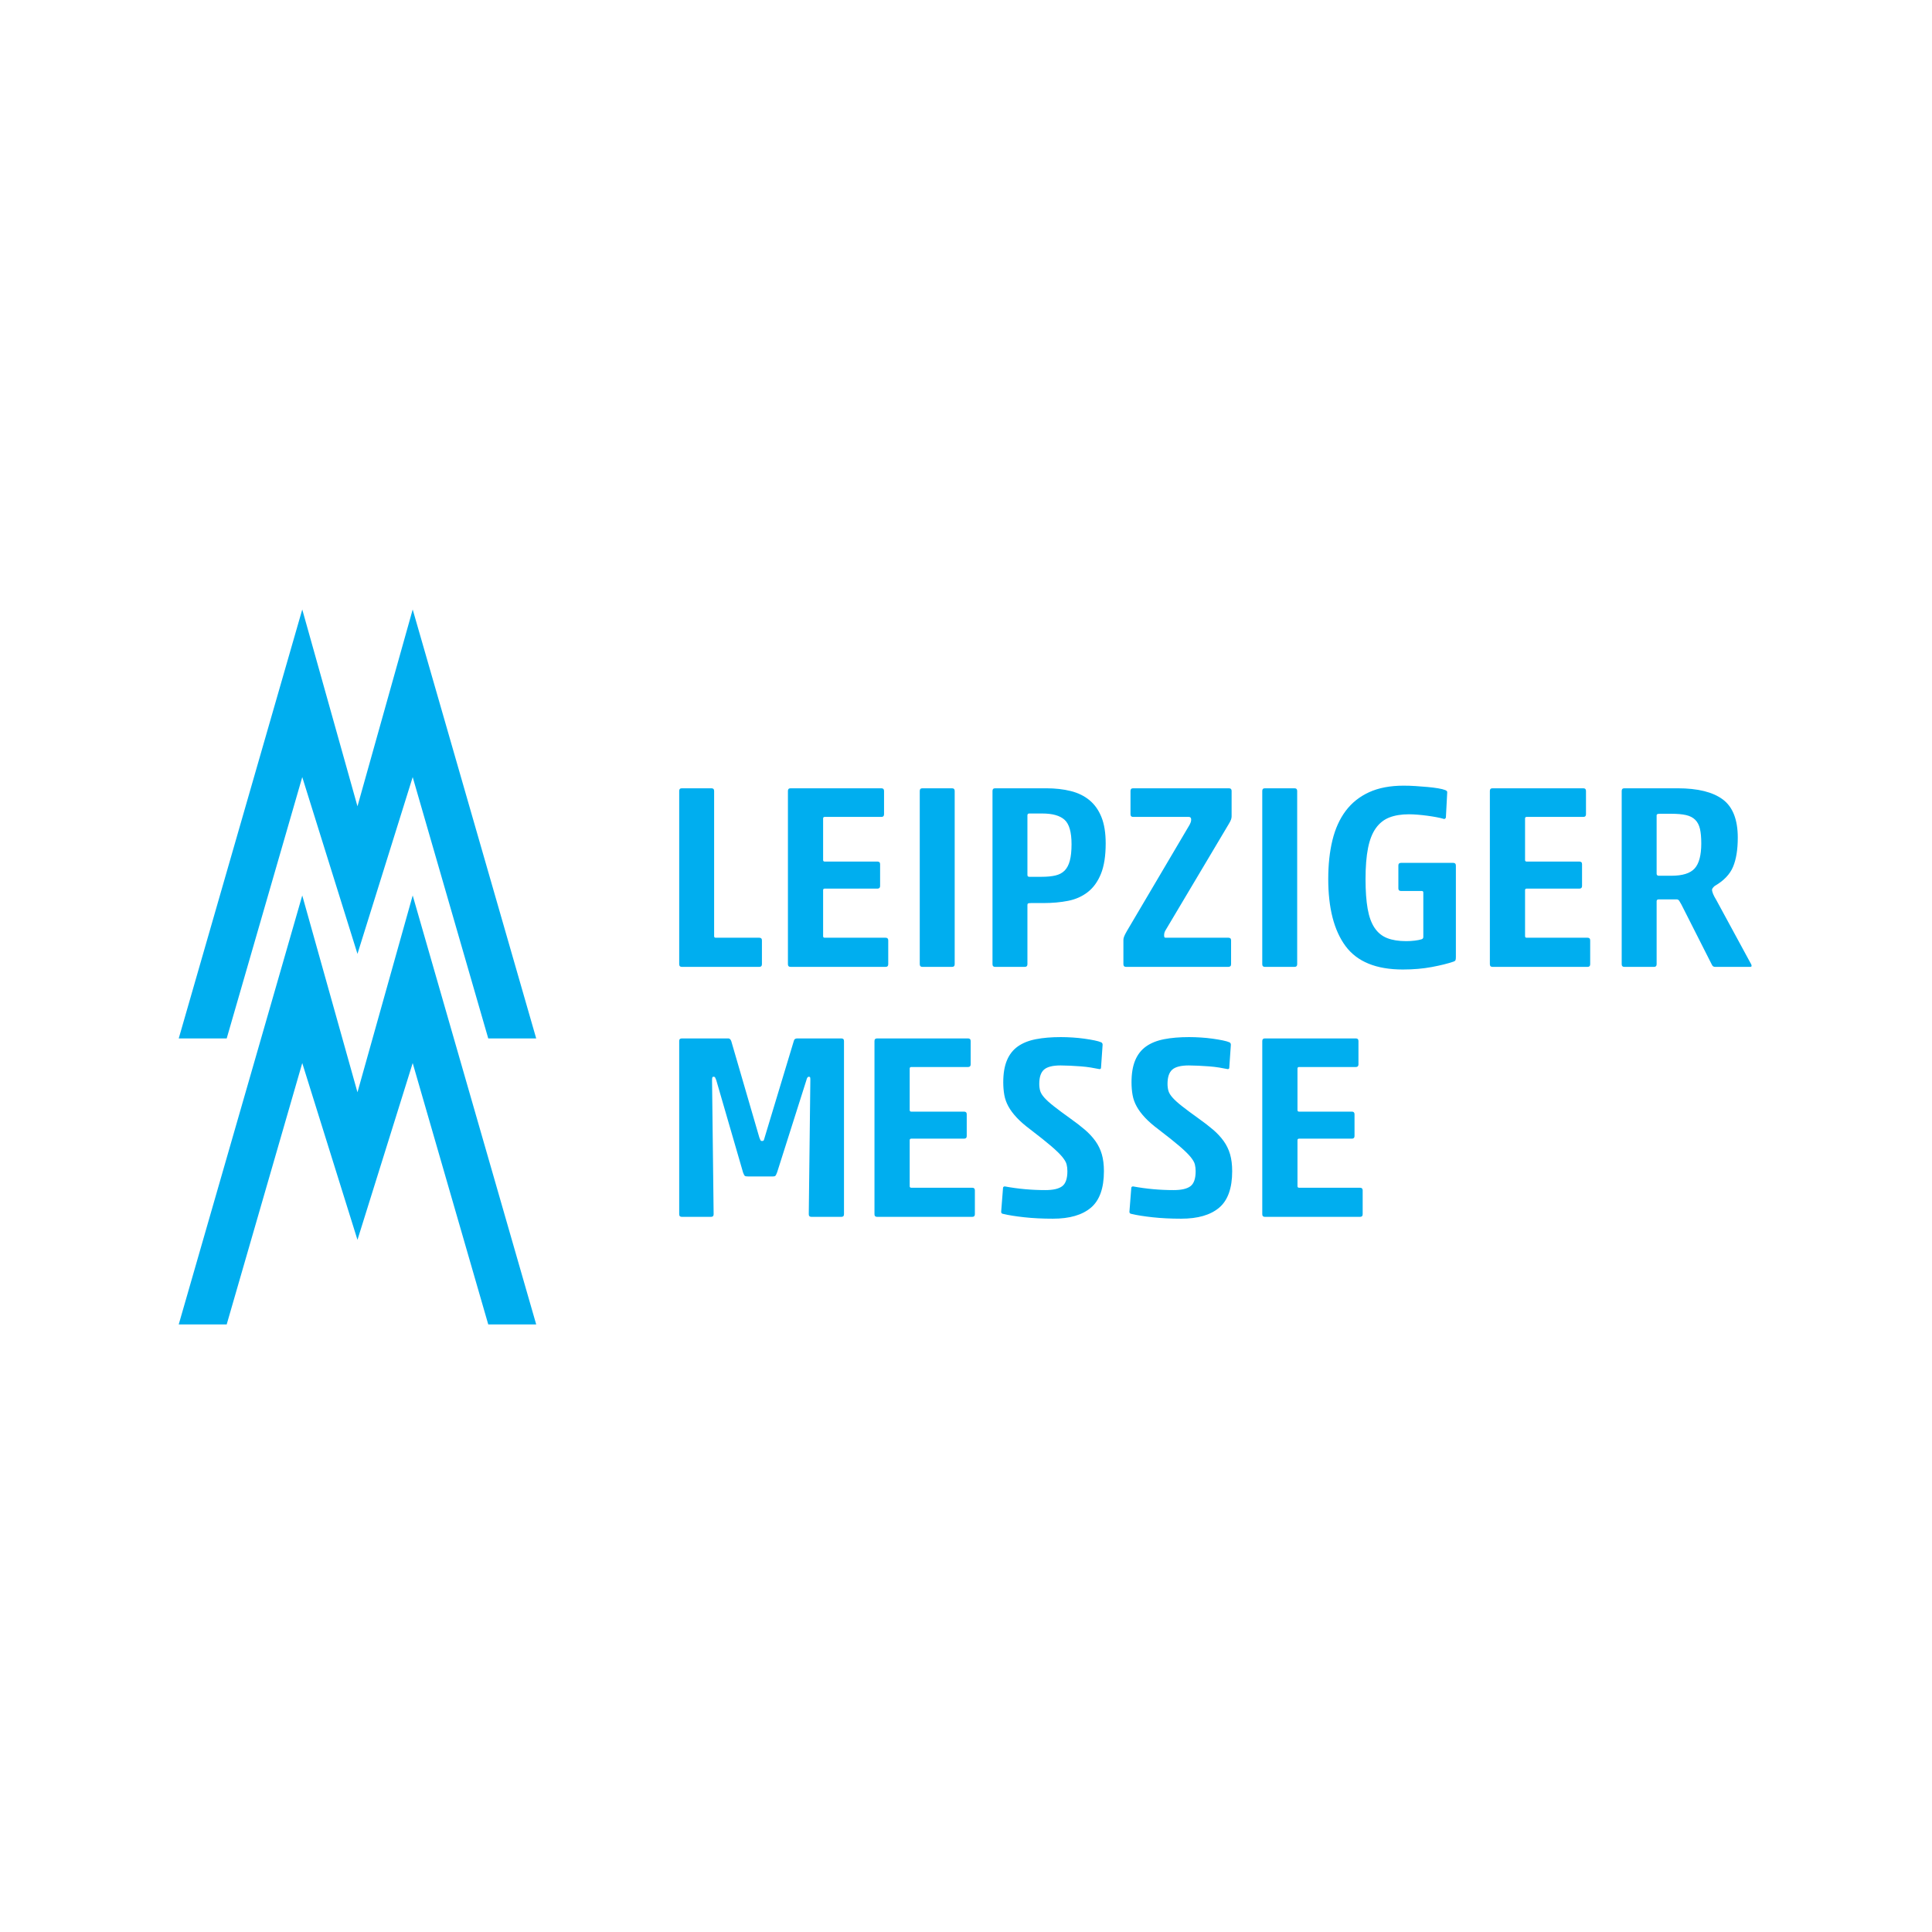
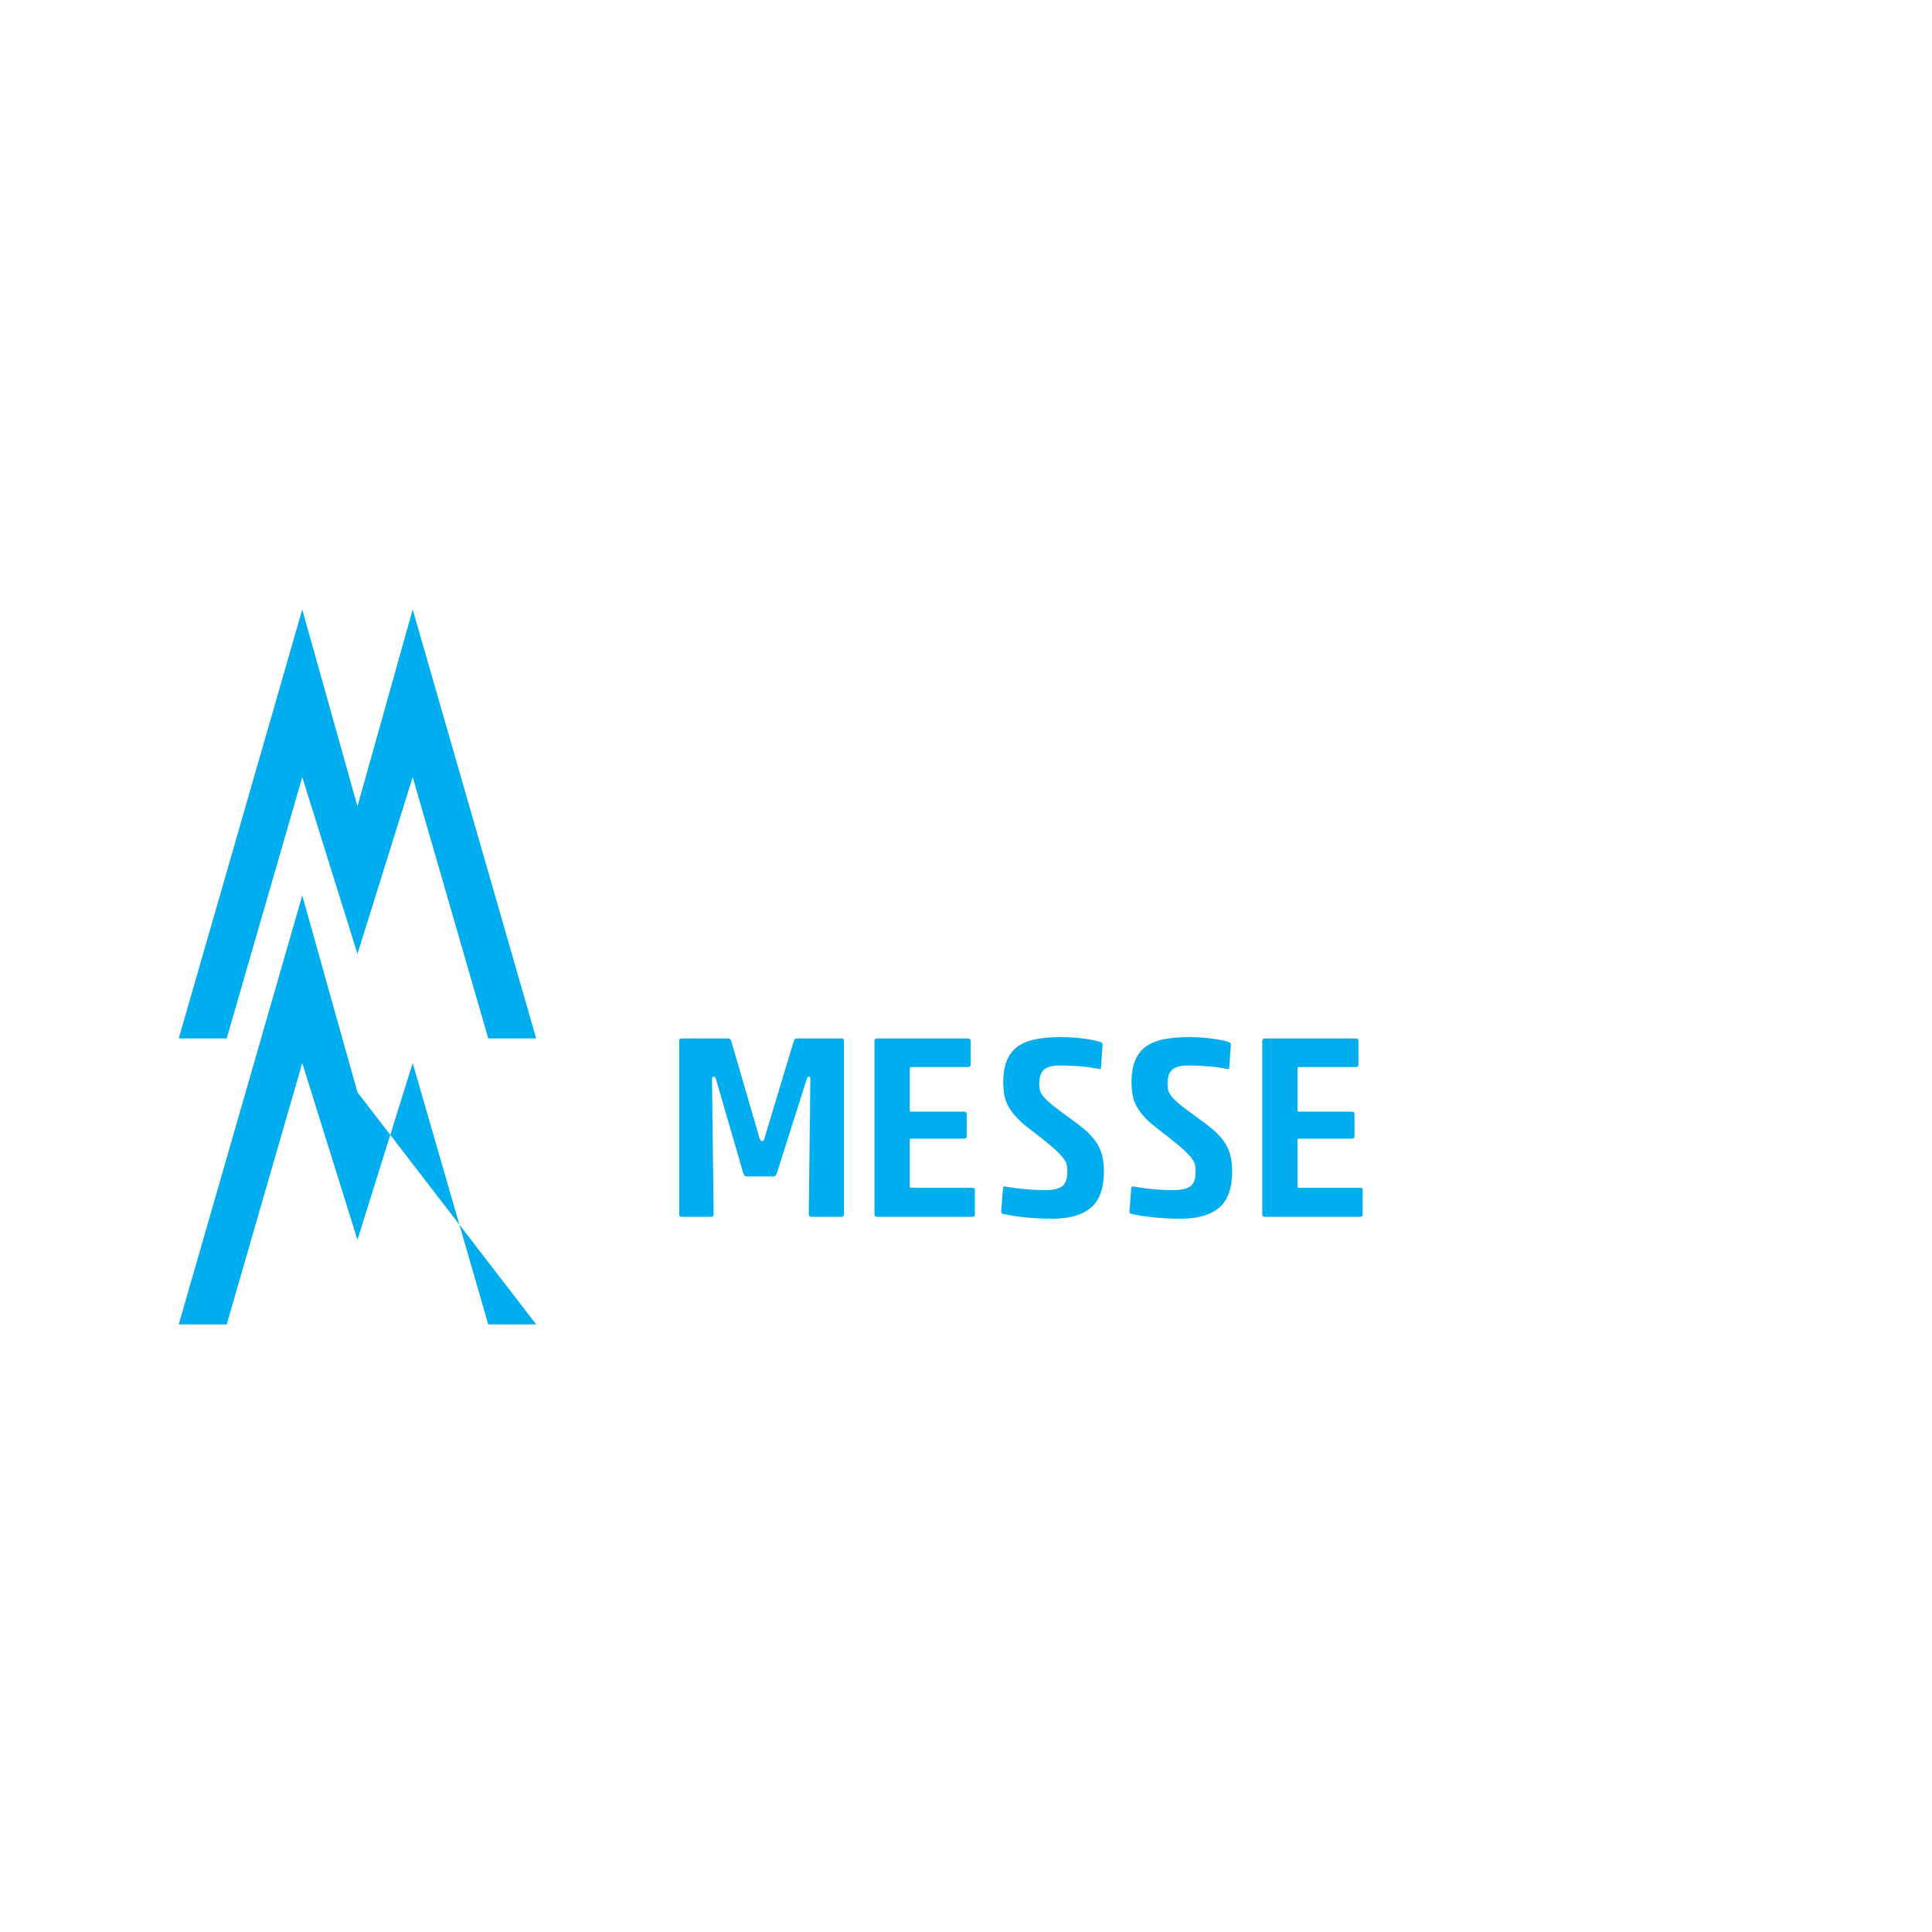
<svg xmlns="http://www.w3.org/2000/svg" width="100%" height="100%" viewBox="0 0 3192 3192" version="1.1" xml:space="preserve" style="fill-rule:evenodd;clip-rule:evenodd;stroke-linejoin:round;stroke-miterlimit:1.414;">
  <g transform="matrix(4.167,0,0,4.167,0,708.333)">
    <path d="M303.164,281.065C303.023,281.62 302.902,281.985 302.799,282.157C302.694,282.33 302.469,282.417 302.122,282.417C301.843,282.417 301.652,282.33 301.549,282.157C301.444,281.985 301.288,281.62 301.08,281.065L289.93,242.776C289.65,242.082 289.268,241.736 288.783,241.736L270.337,241.736C269.643,241.736 269.295,242.082 269.295,242.776L269.295,311.447C269.295,312.141 269.643,312.487 270.337,312.487L281.905,312.487C282.599,312.487 282.948,312.141 282.948,311.447L282.322,258.487C282.322,257.863 282.356,257.448 282.427,257.238C282.495,257.03 282.668,256.926 282.948,256.926C283.224,256.926 283.417,257.014 283.521,257.186C283.625,257.36 283.781,257.725 283.99,258.28L294.619,294.903C294.896,295.666 295.14,296.117 295.348,296.255C295.557,296.396 295.974,296.463 296.599,296.463L306.394,296.463C306.95,296.463 307.313,296.36 307.489,296.152C307.661,295.944 307.888,295.458 308.166,294.695L319.732,258.28C319.941,257.377 320.253,256.926 320.67,256.926C320.948,256.926 321.122,256.995 321.191,257.134C321.26,257.275 321.295,257.62 321.295,258.176L320.67,311.447C320.67,312.141 321.018,312.487 321.712,312.487L333.593,312.487C334.286,312.487 334.635,312.141 334.635,311.447L334.635,242.776C334.635,242.082 334.286,241.736 333.593,241.736L316.085,241.736C315.321,241.736 314.87,242.082 314.73,242.776L303.164,281.065ZM346.722,311.447C346.722,312.141 347.068,312.487 347.764,312.487L385.486,312.487C386.181,312.487 386.528,312.141 386.528,311.447L386.528,301.978C386.528,301.285 386.181,300.938 385.486,300.938L361.311,300.938C360.894,300.938 360.686,300.73 360.686,300.314L360.686,282.105C360.686,281.689 360.894,281.481 361.311,281.481L382.257,281.481C382.951,281.481 383.299,281.135 383.299,280.441L383.299,271.805C383.299,271.112 382.951,270.764 382.257,270.764L361.311,270.764C360.894,270.764 360.686,270.556 360.686,270.14L360.686,253.7C360.686,253.284 360.894,253.076 361.311,253.076L383.819,253.076C384.514,253.076 384.861,252.73 384.861,252.035L384.861,242.776C384.861,242.082 384.514,241.736 383.819,241.736L347.764,241.736C347.068,241.736 346.722,242.082 346.722,242.776L346.722,311.447ZM436.549,253.284L437.174,244.233C437.174,243.816 437,243.503 436.652,243.295C436.027,243.02 435.124,242.76 433.943,242.516C432.762,242.274 431.425,242.047 429.932,241.839C428.437,241.63 426.874,241.475 425.241,241.37C423.608,241.267 422.063,241.214 420.604,241.214C416.854,241.214 413.553,241.492 410.705,242.047C407.855,242.604 405.477,243.556 403.566,244.908C401.654,246.262 400.214,248.1 399.241,250.422C398.269,252.747 397.782,255.644 397.782,259.112C397.782,260.915 397.922,262.597 398.199,264.157C398.477,265.718 399.016,267.227 399.814,268.683C400.612,270.14 401.707,271.615 403.098,273.105C404.486,274.598 406.293,276.175 408.517,277.839C412.06,280.544 414.82,282.747 416.801,284.447C418.78,286.147 420.239,287.568 421.178,288.711C422.115,289.857 422.688,290.845 422.897,291.678C423.105,292.51 423.21,293.411 423.21,294.383C423.21,297.295 422.532,299.273 421.178,300.314C419.822,301.354 417.583,301.873 414.457,301.873C411.746,301.873 409.054,301.753 406.381,301.51C403.705,301.268 401.048,300.904 398.408,300.417C397.922,300.417 397.679,300.66 397.679,301.146L396.949,310.51C396.949,310.995 397.262,311.274 397.888,311.342C399.901,311.828 402.629,312.263 406.067,312.643C409.507,313.023 413.31,313.214 417.479,313.214C424.077,313.214 429.098,311.759 432.536,308.845C435.976,305.932 437.694,301.112 437.694,294.383C437.694,291.818 437.417,289.58 436.861,287.671C436.305,285.765 435.455,284.014 434.308,282.417C433.161,280.823 431.755,279.314 430.088,277.892C428.421,276.471 426.509,274.995 424.356,273.47C421.646,271.529 419.475,269.915 417.844,268.63C416.21,267.349 414.96,266.222 414.092,265.249C413.223,264.279 412.667,263.376 412.425,262.544C412.18,261.711 412.06,260.776 412.06,259.737C412.06,257.1 412.685,255.227 413.936,254.116C415.186,253.008 417.375,252.451 420.501,252.451C421.61,252.451 422.88,252.488 424.304,252.556C425.728,252.625 427.134,252.711 428.524,252.816C429.914,252.919 431.251,253.076 432.536,253.284C433.821,253.492 434.949,253.7 435.924,253.908C436.34,253.908 436.549,253.7 436.549,253.284ZM487.4,253.284L488.026,244.233C488.026,243.816 487.852,243.503 487.506,243.295C486.88,243.02 485.977,242.76 484.796,242.516C483.613,242.274 482.276,242.047 480.783,241.839C479.289,241.63 477.726,241.475 476.095,241.37C474.462,241.267 472.916,241.214 471.457,241.214C467.706,241.214 464.404,241.492 461.558,242.047C458.708,242.604 456.328,243.556 454.419,244.908C452.508,246.262 451.066,248.1 450.095,250.422C449.121,252.747 448.636,255.644 448.636,259.112C448.636,260.915 448.773,262.597 449.053,264.157C449.328,265.718 449.867,267.227 450.668,268.683C451.466,270.14 452.56,271.615 453.949,273.105C455.339,274.598 457.145,276.175 459.368,277.839C462.911,280.544 465.674,282.747 467.653,284.447C469.634,286.147 471.093,287.568 472.03,288.711C472.968,289.857 473.542,290.845 473.75,291.678C473.958,292.51 474.063,293.411 474.063,294.383C474.063,297.295 473.385,299.273 472.03,300.314C470.676,301.354 468.435,301.873 465.309,301.873C462.6,301.873 459.906,301.753 457.232,301.51C454.558,301.268 451.899,300.904 449.261,300.417C448.773,300.417 448.531,300.66 448.531,301.146L447.802,310.51C447.802,310.995 448.114,311.274 448.739,311.342C450.754,311.828 453.481,312.263 456.92,312.643C460.358,313.023 464.162,313.214 468.331,313.214C474.931,313.214 479.949,311.759 483.389,308.845C486.827,305.932 488.548,301.112 488.548,294.383C488.548,291.818 488.269,289.58 487.714,287.671C487.156,285.765 486.307,284.014 485.16,282.417C484.015,280.823 482.607,279.314 480.939,277.892C479.272,276.471 477.361,274.995 475.209,273.47C472.5,271.529 470.326,269.915 468.695,268.63C467.063,267.349 465.812,266.222 464.943,265.249C464.074,264.279 463.52,263.376 463.276,262.544C463.032,261.711 462.911,260.776 462.911,259.737C462.911,257.1 463.537,255.227 464.787,254.116C466.039,253.008 468.227,252.451 471.353,252.451C472.464,252.451 473.731,252.488 475.156,252.556C476.58,252.625 477.986,252.711 479.377,252.816C480.766,252.919 482.103,253.076 483.389,253.284C484.674,253.492 485.802,253.7 486.775,253.908C487.192,253.908 487.4,253.7 487.4,253.284ZM500.478,311.447C500.478,312.141 500.824,312.487 501.52,312.487L539.243,312.487C539.937,312.487 540.285,312.141 540.285,311.447L540.285,301.978C540.285,301.285 539.937,300.938 539.243,300.938L515.065,300.938C514.65,300.938 514.44,300.73 514.44,300.314L514.44,282.105C514.44,281.689 514.65,281.481 515.065,281.481L536.013,281.481C536.707,281.481 537.055,281.135 537.055,280.441L537.055,271.805C537.055,271.112 536.707,270.764 536.013,270.764L515.065,270.764C514.65,270.764 514.44,270.556 514.44,270.14L514.44,253.7C514.44,253.284 514.65,253.076 515.065,253.076L537.575,253.076C538.27,253.076 538.617,252.73 538.617,252.035L538.617,242.776C538.617,242.082 538.27,241.736 537.575,241.736L501.52,241.736C500.824,241.736 500.478,242.082 500.478,242.776L500.478,311.447Z" style="fill:rgb(0,174,239);fill-rule:nonzero;" />
-     <path d="M269.296,212.331C269.296,213.026 269.643,213.372 270.337,213.372L301.055,213.372C301.748,213.372 302.096,213.026 302.096,212.331L302.096,202.855C302.096,202.162 301.748,201.814 301.055,201.814L283.77,201.814C283.353,201.814 283.145,201.606 283.145,201.189L283.145,143.605C283.145,142.911 282.797,142.563 282.104,142.563L270.337,142.563C269.643,142.563 269.296,142.911 269.296,143.605L269.296,212.331ZM312.404,212.331C312.404,213.026 312.751,213.372 313.445,213.372L351.139,213.372C351.832,213.372 352.18,213.026 352.18,212.331L352.18,202.855C352.18,202.162 351.832,201.814 351.139,201.814L326.982,201.814C326.565,201.814 326.357,201.606 326.357,201.189L326.357,182.966C326.357,182.55 326.565,182.341 326.982,182.341L347.911,182.341C348.604,182.341 348.953,181.995 348.953,181.3L348.953,172.657C348.953,171.964 348.604,171.616 347.911,171.616L326.982,171.616C326.565,171.616 326.357,171.407 326.357,170.991L326.357,154.538C326.357,154.122 326.565,153.913 326.982,153.913L349.473,153.913C350.166,153.913 350.514,153.567 350.514,152.872L350.514,143.605C350.514,142.911 350.166,142.563 349.473,142.563L313.445,142.563C312.751,142.563 312.404,142.911 312.404,143.605L312.404,212.331ZM377.483,213.372C378.176,213.372 378.524,213.026 378.524,212.331L378.524,143.605C378.524,142.911 378.176,142.563 377.483,142.563L365.716,142.563C365.022,142.563 364.675,142.911 364.675,143.605L364.675,212.331C364.675,213.026 365.022,213.372 365.716,213.372L377.483,213.372ZM394.557,142.563C393.862,142.563 393.515,142.911 393.515,143.605L393.515,212.331C393.515,213.026 393.862,213.372 394.557,213.372L406.323,213.372C407.016,213.372 407.364,213.026 407.364,212.331L407.364,188.797C407.364,188.521 407.45,188.329 407.624,188.225C407.797,188.121 408.197,188.068 408.822,188.068L413.716,188.068C417.256,188.068 420.518,187.774 423.504,187.183C426.488,186.594 429.091,185.431 431.313,183.695C433.534,181.961 435.27,179.548 436.52,176.458C437.769,173.37 438.394,169.361 438.394,164.431C438.394,160.265 437.837,156.795 436.728,154.018C435.617,151.242 434.037,149.003 431.99,147.301C429.941,145.601 427.461,144.385 424.545,143.657C421.629,142.928 418.402,142.563 414.861,142.563L394.557,142.563ZM408.093,177.655C407.606,177.655 407.364,177.413 407.364,176.926L407.364,153.289C407.364,152.804 407.606,152.56 408.093,152.56L413.299,152.56C417.324,152.56 420.258,153.393 422.098,155.059C423.937,156.725 424.856,159.953 424.856,164.743C424.856,167.382 424.631,169.551 424.181,171.251C423.728,172.953 423.035,174.271 422.098,175.208C421.161,176.145 419.946,176.788 418.454,177.135C416.96,177.483 415.174,177.655 413.091,177.655L408.093,177.655ZM486.967,213.372C487.729,213.372 488.112,213.026 488.112,212.331L488.112,202.855C488.112,202.162 487.764,201.814 487.071,201.814L462.185,201.814C461.977,201.814 461.82,201.762 461.716,201.658C461.612,201.553 461.56,201.293 461.56,200.877C461.56,200.53 461.594,200.218 461.664,199.939C461.732,199.663 461.837,199.385 461.977,199.106L487.071,156.933C487.626,156.032 487.972,155.355 488.112,154.903C488.251,154.452 488.321,154.053 488.321,153.705L488.321,143.605C488.321,142.911 487.972,142.563 487.279,142.563L449.272,142.563C448.578,142.563 448.231,142.911 448.231,143.605L448.231,152.872C448.231,153.567 448.578,153.913 449.272,153.913L471.348,153.913C471.973,153.913 472.285,154.262 472.285,154.955C472.285,155.233 472.249,155.511 472.181,155.788C472.111,156.066 471.937,156.483 471.66,157.037L446.773,199.21C446.218,200.183 445.853,200.912 445.681,201.397C445.507,201.884 445.42,202.3 445.42,202.647L445.42,212.331C445.42,213.026 445.767,213.372 446.462,213.372L486.967,213.372ZM513.28,213.372C513.973,213.372 514.32,213.026 514.32,212.331L514.32,143.605C514.32,142.911 513.973,142.563 513.28,142.563L501.514,142.563C500.819,142.563 500.472,142.911 500.472,143.605L500.472,212.331C500.472,213.026 500.819,213.372 501.514,213.372L513.28,213.372ZM562.091,153.028C563.374,153.132 564.658,153.272 565.943,153.445C567.227,153.619 568.424,153.809 569.536,154.018C570.645,154.226 571.548,154.434 572.243,154.642C572.52,154.782 572.764,154.764 572.972,154.59C573.18,154.418 573.284,154.262 573.284,154.122L573.805,144.229C573.805,143.883 573.734,143.674 573.597,143.605C573.457,143.536 573.284,143.432 573.076,143.292C572.381,143.016 571.41,142.771 570.161,142.563C568.911,142.355 567.521,142.182 565.995,142.043C564.468,141.904 562.888,141.782 561.258,141.678C559.626,141.574 558.046,141.522 556.52,141.522C551.174,141.522 546.609,142.391 542.827,144.125C539.043,145.861 535.955,148.326 533.56,151.518C531.165,154.712 529.411,158.583 528.302,163.129C527.189,167.677 526.635,172.797 526.635,178.488C526.635,190.083 528.926,198.968 533.508,205.146C538.089,211.325 545.655,214.414 556.207,214.414C560.373,214.414 564.207,214.083 567.713,213.424C571.218,212.765 574.082,212.054 576.304,211.29C576.72,211.151 576.98,210.961 577.085,210.717C577.188,210.475 577.241,210.076 577.241,209.519L577.241,173.178C577.241,172.485 576.893,172.136 576.2,172.136L555.479,172.136C554.784,172.136 554.437,172.485 554.437,173.178L554.437,182.237C554.437,182.932 554.784,183.278 555.479,183.278L563.705,183.278C564.121,183.278 564.329,183.487 564.329,183.903L564.329,201.501C564.329,201.988 564.085,202.3 563.601,202.439C562.976,202.647 562.091,202.821 560.945,202.959C559.8,203.099 558.671,203.167 557.561,203.167C554.576,203.167 552.059,202.769 550.012,201.97C547.964,201.173 546.298,199.819 545.014,197.909C543.729,196 542.809,193.467 542.254,190.307C541.698,187.149 541.421,183.244 541.421,178.593C541.421,173.664 541.75,169.551 542.411,166.253C543.07,162.957 544.111,160.318 545.535,158.339C546.956,156.361 548.745,154.955 550.896,154.122C553.048,153.289 555.617,152.872 558.602,152.872C559.644,152.872 560.805,152.924 562.091,153.028ZM590.717,212.331C590.717,213.026 591.063,213.372 591.758,213.372L629.452,213.372C630.145,213.372 630.493,213.026 630.493,212.331L630.493,202.855C630.493,202.162 630.145,201.814 629.452,201.814L605.294,201.814C604.878,201.814 604.67,201.606 604.67,201.189L604.67,182.966C604.67,182.55 604.878,182.341 605.294,182.341L626.224,182.341C626.917,182.341 627.265,181.995 627.265,181.3L627.265,172.657C627.265,171.964 626.917,171.616 626.224,171.616L605.294,171.616C604.878,171.616 604.67,171.407 604.67,170.991L604.67,154.538C604.67,154.122 604.878,153.913 605.294,153.913L627.786,153.913C628.479,153.913 628.827,153.567 628.827,152.872L628.827,143.605C628.827,142.911 628.479,142.563 627.786,142.563L591.758,142.563C591.063,142.563 590.717,142.911 590.717,143.605L590.717,212.331ZM678.703,212.435C678.979,213.06 679.396,213.372 679.952,213.372L693.801,213.372C694.218,213.372 694.441,213.268 694.478,213.06C694.512,212.852 694.46,212.609 694.322,212.331L680.473,186.819C679.362,185.015 678.807,183.661 678.807,182.758C678.807,182.411 679.154,181.925 679.848,181.3C683.457,179.217 685.888,176.684 687.137,173.698C688.387,170.714 689.011,166.862 689.011,162.14C689.011,154.991 687.033,149.94 683.076,146.989C679.119,144.039 673.147,142.563 665.166,142.563L644.029,142.563C643.334,142.563 642.987,142.911 642.987,143.605L642.987,212.331C642.987,213.026 643.334,213.372 644.029,213.372L655.795,213.372C656.488,213.372 656.836,213.026 656.836,212.331L656.836,187.34C656.836,186.855 657.113,186.611 657.669,186.611L664.958,186.611C665.305,186.681 665.564,186.837 665.739,187.079C665.912,187.323 666.208,187.826 666.624,188.589L678.703,212.435ZM657.564,177.239C657.079,177.17 656.836,176.892 656.836,176.406L656.836,153.289C656.836,153.08 656.923,152.924 657.097,152.82C657.269,152.716 657.634,152.664 658.189,152.664L662.667,152.664C665.027,152.664 666.971,152.838 668.499,153.185C670.025,153.533 671.24,154.158 672.143,155.059C673.044,155.962 673.669,157.159 674.017,158.651C674.364,160.145 674.538,162.071 674.538,164.431C674.538,169.082 673.669,172.38 671.935,174.323C670.199,176.267 667.109,177.239 662.667,177.239L657.564,177.239Z" style="fill:rgb(0,174,239);fill-rule:nonzero;" />
-     <path d="M141.734,321.601L163.63,251.508L193.587,355.134L212.599,355.134L163.63,185.055L141.734,263.089L119.842,185.055L70.865,355.134L89.881,355.134L119.842,251.508L141.734,321.601Z" style="fill:rgb(0,174,239);fill-rule:nonzero;" />
+     <path d="M141.734,321.601L163.63,251.508L193.587,355.134L212.599,355.134L141.734,263.089L119.842,185.055L70.865,355.134L89.881,355.134L119.842,251.508L141.734,321.601Z" style="fill:rgb(0,174,239);fill-rule:nonzero;" />
    <path d="M141.734,208.215L163.63,138.122L193.587,241.747L212.599,241.747L163.63,71.669L141.734,149.703L119.842,71.669L70.865,241.747L89.881,241.747L119.842,138.122L141.734,208.215Z" style="fill:rgb(0,174,239);fill-rule:nonzero;" />
  </g>
</svg>